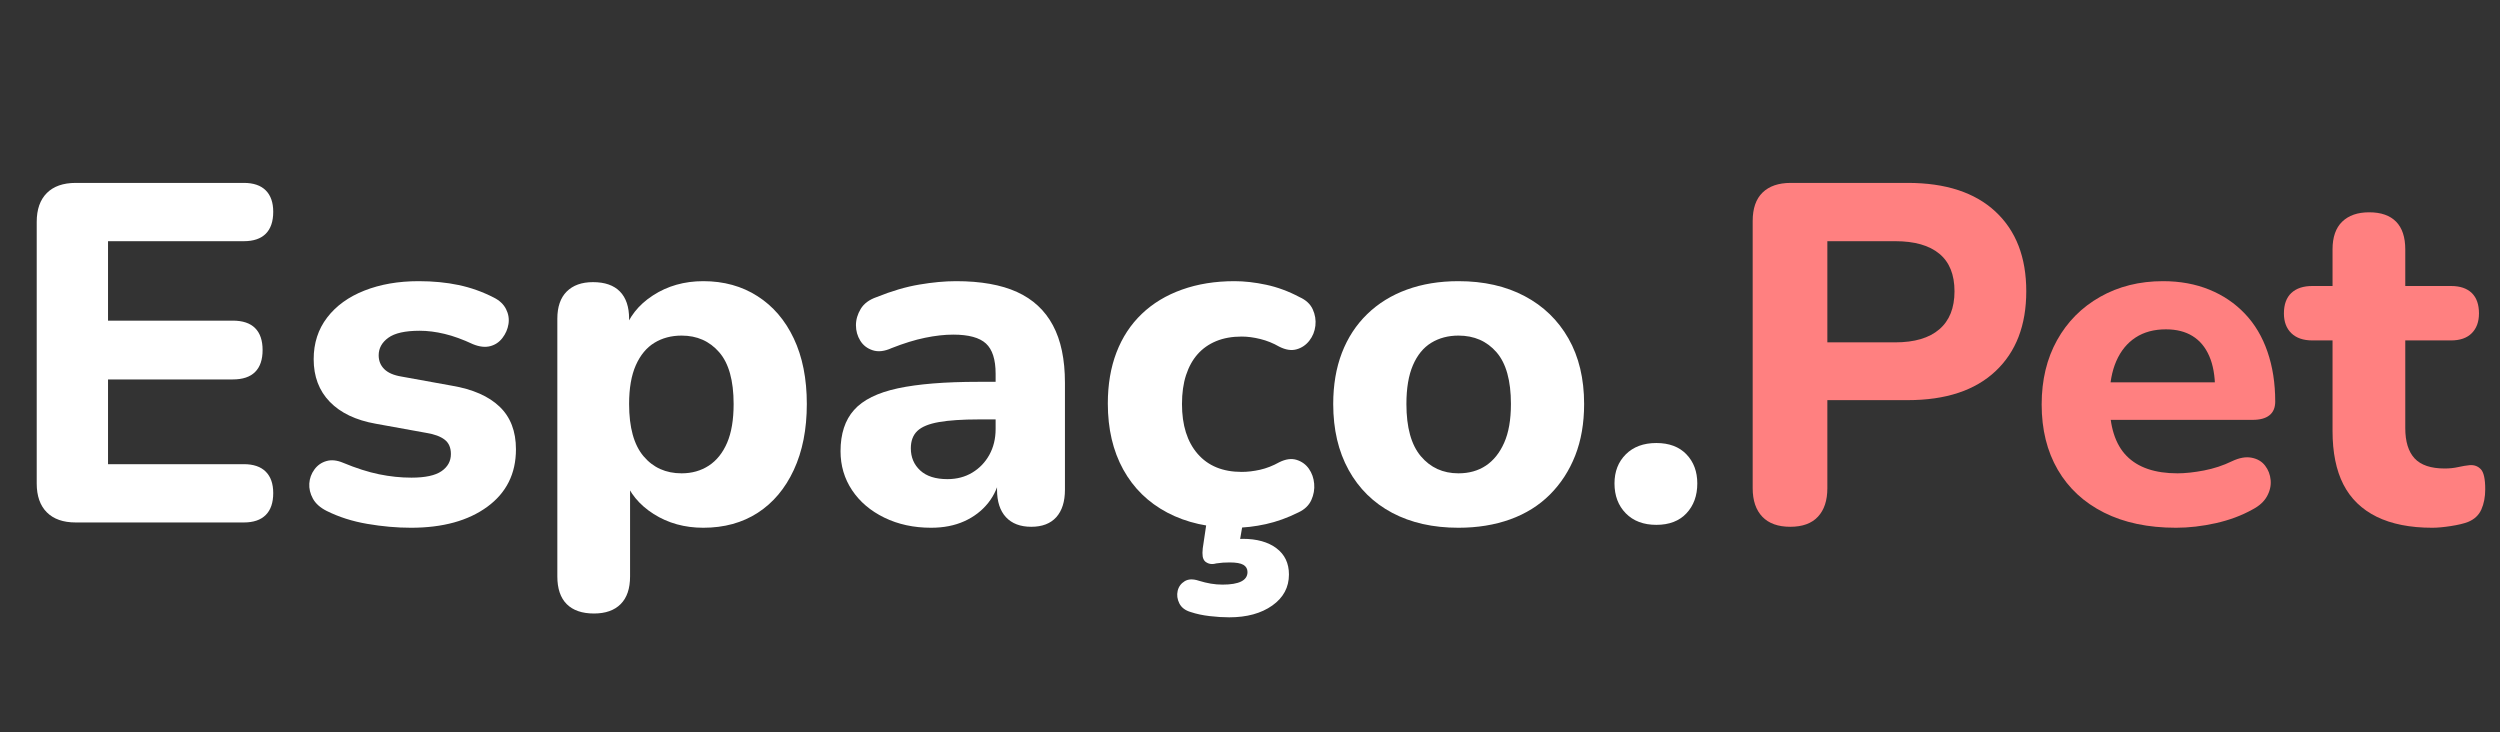
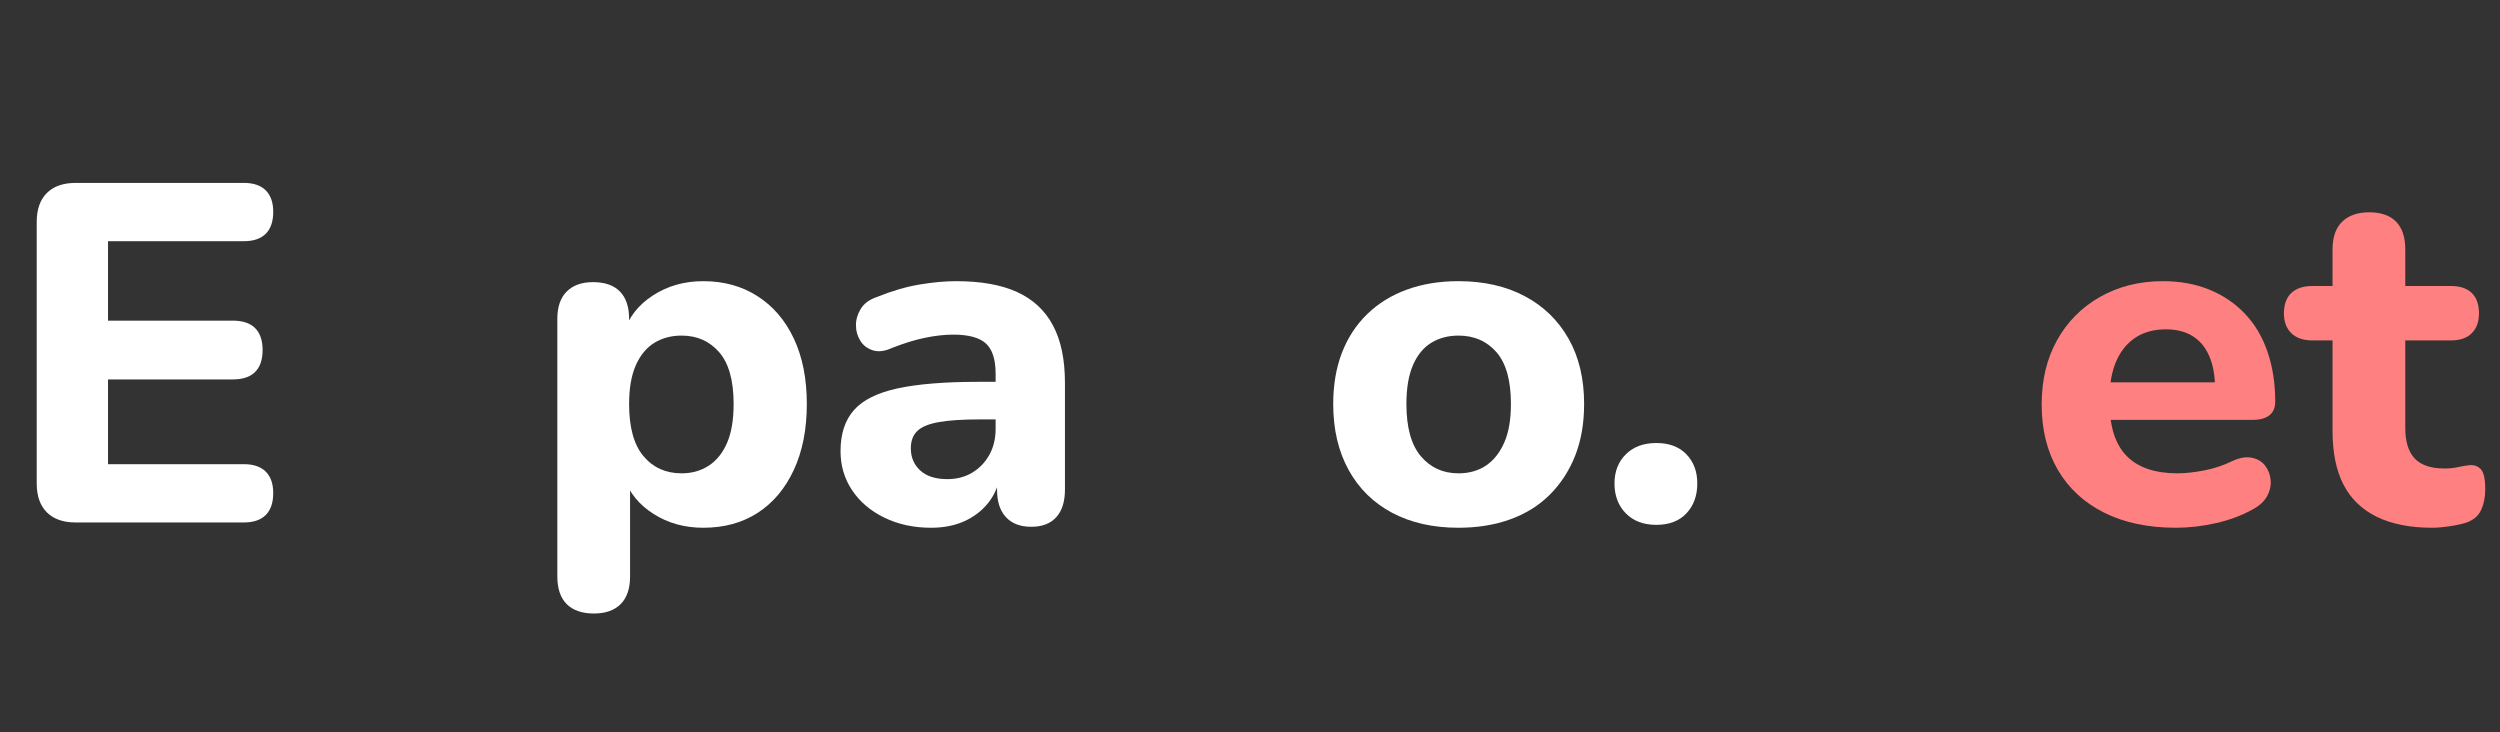
<svg xmlns="http://www.w3.org/2000/svg" version="1.0" preserveAspectRatio="xMidYMid meet" height="300" viewBox="0 0 768 225" zoomAndPan="magnify" width="1024">
  <rect x="0" y="0" width="768" height="225" fill="#333333" stroke="none" />
  <defs>
    <g />
  </defs>
  <g fill-opacity="1" fill="#ffffff">
    <g transform="translate(0.779, 160.5)">
      <g>
        <path d="M 22.484 0 C 18.641 0 15.68 -1.035 13.609 -3.109 C 11.535 -5.18 10.5 -8.141 10.5 -11.984 L 10.5 -92.328 C 10.5 -96.172 11.535 -99.129 13.609 -101.203 C 15.68 -103.273 18.641 -104.312 22.484 -104.312 L 74.125 -104.312 C 77.082 -104.312 79.328 -103.547 80.859 -102.016 C 82.391 -100.484 83.156 -98.289 83.156 -95.438 C 83.156 -92.469 82.391 -90.219 80.859 -88.688 C 79.328 -87.164 77.082 -86.406 74.125 -86.406 L 32.406 -86.406 L 32.406 -62 L 70.719 -62 C 73.781 -62 76.07 -61.234 77.594 -59.703 C 79.125 -58.172 79.891 -55.926 79.891 -52.969 C 79.891 -50.008 79.125 -47.766 77.594 -46.234 C 76.07 -44.703 73.781 -43.938 70.719 -43.938 L 32.406 -43.938 L 32.406 -17.906 L 74.125 -17.906 C 77.082 -17.906 79.328 -17.141 80.859 -15.609 C 82.391 -14.078 83.156 -11.883 83.156 -9.031 C 83.156 -6.07 82.391 -3.828 80.859 -2.297 C 79.328 -0.766 77.082 0 74.125 0 Z M 22.484 0" />
      </g>
    </g>
  </g>
  <g fill-opacity="1" fill="#ffffff">
    <g transform="translate(89.845, 160.5)">
      <g>
-         <path d="M 36.391 1.625 C 32.055 1.625 27.594 1.227 23 0.438 C 18.414 -0.344 14.25 -1.672 10.5 -3.547 C 8.531 -4.535 7.125 -5.789 6.281 -7.312 C 5.445 -8.844 5.078 -10.395 5.172 -11.969 C 5.273 -13.551 5.797 -14.984 6.734 -16.266 C 7.672 -17.555 8.898 -18.422 10.422 -18.859 C 11.953 -19.305 13.656 -19.133 15.531 -18.344 C 19.57 -16.664 23.27 -15.484 26.625 -14.797 C 29.977 -14.109 33.285 -13.766 36.547 -13.766 C 40.785 -13.766 43.863 -14.426 45.781 -15.75 C 47.707 -17.082 48.672 -18.836 48.672 -21.016 C 48.672 -22.984 48.031 -24.457 46.75 -25.438 C 45.469 -26.426 43.594 -27.117 41.125 -27.516 L 25.594 -30.328 C 19.477 -31.41 14.77 -33.656 11.469 -37.062 C 8.164 -40.469 6.516 -44.832 6.516 -50.156 C 6.516 -55.082 7.895 -59.348 10.656 -62.953 C 13.414 -66.555 17.234 -69.316 22.109 -71.234 C 26.992 -73.16 32.547 -74.125 38.766 -74.125 C 43.203 -74.125 47.297 -73.727 51.047 -72.938 C 54.797 -72.145 58.395 -70.863 61.844 -69.094 C 63.613 -68.207 64.867 -67.023 65.609 -65.547 C 66.359 -64.066 66.609 -62.535 66.359 -60.953 C 66.109 -59.379 65.488 -57.953 64.5 -56.672 C 63.52 -55.391 62.266 -54.551 60.734 -54.156 C 59.203 -53.758 57.453 -53.957 55.484 -54.75 C 52.328 -56.227 49.414 -57.285 46.75 -57.922 C 44.094 -58.566 41.531 -58.891 39.062 -58.891 C 34.625 -58.891 31.414 -58.172 29.438 -56.734 C 27.469 -55.305 26.484 -53.508 26.484 -51.344 C 26.484 -49.664 27.051 -48.258 28.188 -47.125 C 29.32 -45.988 31.07 -45.223 33.438 -44.828 L 48.969 -42.016 C 55.383 -40.93 60.27 -38.785 63.625 -35.578 C 66.977 -32.379 68.656 -28.016 68.656 -22.484 C 68.656 -14.992 65.719 -9.102 59.844 -4.812 C 53.977 -0.52 46.16 1.625 36.391 1.625 Z M 36.391 1.625" />
-       </g>
+         </g>
    </g>
  </g>
  <g fill-opacity="1" fill="#ffffff">
    <g transform="translate(162.636, 160.5)">
      <g>
        <path d="M 19.828 27.969 C 16.172 27.969 13.379 27.004 11.453 25.078 C 9.535 23.148 8.578 20.316 8.578 16.578 L 8.578 -62.578 C 8.578 -66.234 9.535 -69.02 11.453 -70.938 C 13.379 -72.863 16.07 -73.828 19.531 -73.828 C 23.176 -73.828 25.938 -72.863 27.812 -70.938 C 29.688 -69.02 30.625 -66.234 30.625 -62.578 L 30.625 -52.516 L 29 -58.297 C 30.477 -63.023 33.461 -66.844 37.953 -69.75 C 42.441 -72.664 47.594 -74.125 53.406 -74.125 C 59.719 -74.125 65.266 -72.594 70.047 -69.531 C 74.836 -66.477 78.562 -62.141 81.219 -56.516 C 83.883 -50.891 85.219 -44.18 85.219 -36.391 C 85.219 -28.598 83.883 -21.844 81.219 -16.125 C 78.562 -10.406 74.863 -6.016 70.125 -2.953 C 65.395 0.098 59.82 1.625 53.406 1.625 C 47.688 1.625 42.609 0.219 38.172 -2.594 C 33.734 -5.406 30.723 -9.078 29.141 -13.609 L 30.922 -13.609 L 30.922 16.578 C 30.922 20.316 29.957 23.148 28.031 25.078 C 26.113 27.004 23.379 27.969 19.828 27.969 Z M 46.75 -15.094 C 49.906 -15.094 52.691 -15.879 55.109 -17.453 C 57.523 -19.035 59.398 -21.379 60.734 -24.484 C 62.066 -27.586 62.734 -31.555 62.734 -36.391 C 62.734 -43.598 61.254 -48.898 58.297 -52.297 C 55.336 -55.703 51.488 -57.406 46.75 -57.406 C 43.594 -57.406 40.805 -56.664 38.391 -55.188 C 35.973 -53.707 34.07 -51.41 32.688 -48.297 C 31.312 -45.191 30.625 -41.223 30.625 -36.391 C 30.625 -29.191 32.102 -23.844 35.062 -20.344 C 38.02 -16.844 41.914 -15.094 46.75 -15.094 Z M 46.75 -15.094" />
      </g>
    </g>
  </g>
  <g fill-opacity="1" fill="#ffffff">
    <g transform="translate(252.885, 160.5)">
      <g>
        <path d="M 33.141 1.625 C 27.816 1.625 23.031 0.586 18.781 -1.484 C 14.539 -3.555 11.238 -6.363 8.875 -9.906 C 6.508 -13.457 5.328 -17.453 5.328 -21.891 C 5.328 -27.223 6.707 -31.441 9.469 -34.547 C 12.227 -37.648 16.711 -39.867 22.922 -41.203 C 29.141 -42.535 37.379 -43.203 47.641 -43.203 L 55.484 -43.203 L 55.484 -31.656 L 47.781 -31.656 C 42.758 -31.656 38.691 -31.383 35.578 -30.844 C 32.473 -30.301 30.254 -29.391 28.922 -28.109 C 27.586 -26.828 26.922 -25.051 26.922 -22.781 C 26.922 -20.02 27.883 -17.75 29.812 -15.969 C 31.738 -14.195 34.523 -13.312 38.172 -13.312 C 41.035 -13.312 43.578 -13.977 45.797 -15.312 C 48.016 -16.645 49.766 -18.469 51.047 -20.781 C 52.328 -23.102 52.969 -25.742 52.969 -28.703 L 52.969 -45.719 C 52.969 -50.062 51.977 -53.145 50 -54.969 C 48.031 -56.789 44.68 -57.703 39.953 -57.703 C 37.285 -57.703 34.395 -57.379 31.281 -56.734 C 28.176 -56.098 24.754 -55.039 21.016 -53.562 C 18.836 -52.57 16.91 -52.348 15.234 -52.891 C 13.555 -53.43 12.273 -54.414 11.391 -55.844 C 10.504 -57.281 10.062 -58.859 10.062 -60.578 C 10.062 -62.305 10.551 -63.984 11.531 -65.609 C 12.52 -67.242 14.148 -68.453 16.422 -69.234 C 21.055 -71.109 25.422 -72.391 29.516 -73.078 C 33.609 -73.773 37.379 -74.125 40.828 -74.125 C 48.43 -74.125 54.672 -73.016 59.547 -70.797 C 64.43 -68.578 68.102 -65.172 70.562 -60.578 C 73.031 -55.992 74.266 -50.102 74.266 -42.906 L 74.266 -10.062 C 74.266 -6.414 73.379 -3.602 71.609 -1.625 C 69.836 0.344 67.273 1.328 63.922 1.328 C 60.566 1.328 57.973 0.344 56.141 -1.625 C 54.316 -3.602 53.406 -6.414 53.406 -10.062 L 53.406 -15.531 L 54.453 -14.641 C 53.859 -11.285 52.598 -8.398 50.672 -5.984 C 48.742 -3.578 46.301 -1.707 43.344 -0.375 C 40.383 0.957 36.984 1.625 33.141 1.625 Z M 33.141 1.625" />
      </g>
    </g>
  </g>
  <g fill-opacity="1" fill="#ffffff">
    <g transform="translate(335.292, 160.5)">
      <g>
-         <path d="M 43.938 1.625 C 36.051 1.625 29.172 0.07 23.297 -3.031 C 17.43 -6.133 12.922 -10.547 9.766 -16.266 C 6.609 -21.992 5.031 -28.754 5.031 -36.547 C 5.031 -42.367 5.914 -47.598 7.688 -52.234 C 9.469 -56.867 12.055 -60.812 15.453 -64.062 C 18.859 -67.32 22.977 -69.812 27.812 -71.531 C 32.645 -73.258 38.02 -74.125 43.938 -74.125 C 47 -74.125 50.254 -73.754 53.703 -73.016 C 57.16 -72.273 60.566 -71.016 63.922 -69.234 C 65.891 -68.348 67.242 -67.094 67.984 -65.469 C 68.723 -63.844 68.992 -62.164 68.797 -60.438 C 68.598 -58.707 67.977 -57.176 66.938 -55.844 C 65.906 -54.52 64.598 -53.633 63.016 -53.188 C 61.441 -52.738 59.672 -53.008 57.703 -54 C 55.828 -55.082 53.879 -55.867 51.859 -56.359 C 49.836 -56.859 47.938 -57.109 46.156 -57.109 C 43.195 -57.109 40.582 -56.641 38.312 -55.703 C 36.051 -54.766 34.156 -53.43 32.625 -51.703 C 31.094 -49.984 29.906 -47.836 29.062 -45.266 C 28.227 -42.703 27.812 -39.742 27.812 -36.391 C 27.812 -29.879 29.414 -24.773 32.625 -21.078 C 35.832 -17.379 40.344 -15.531 46.156 -15.531 C 47.938 -15.531 49.812 -15.75 51.781 -16.188 C 53.758 -16.633 55.734 -17.406 57.703 -18.5 C 59.672 -19.477 61.441 -19.723 63.016 -19.234 C 64.598 -18.742 65.859 -17.832 66.797 -16.5 C 67.734 -15.164 68.273 -13.633 68.422 -11.906 C 68.578 -10.188 68.285 -8.508 67.547 -6.875 C 66.805 -5.25 65.5 -3.992 63.625 -3.109 C 60.27 -1.43 56.914 -0.223 53.562 0.516 C 50.207 1.254 47 1.625 43.938 1.625 Z M 42.328 29.141 C 40.453 29.141 38.453 29.016 36.328 28.766 C 34.203 28.523 32.254 28.109 30.484 27.516 C 28.805 27.023 27.645 26.141 27 24.859 C 26.363 23.578 26.191 22.297 26.484 21.016 C 26.785 19.734 27.504 18.742 28.641 18.047 C 29.773 17.359 31.227 17.312 33 17.906 C 34.281 18.301 35.508 18.598 36.688 18.797 C 37.875 18.992 39.062 19.094 40.25 19.094 C 42.812 19.094 44.734 18.77 46.016 18.125 C 47.297 17.477 47.938 16.516 47.938 15.234 C 47.938 14.254 47.516 13.516 46.672 13.016 C 45.836 12.523 44.438 12.281 42.469 12.281 C 41.781 12.281 41.086 12.301 40.391 12.344 C 39.703 12.395 39.016 12.473 38.328 12.578 C 37.641 12.773 37.02 12.82 36.469 12.719 C 35.926 12.625 35.41 12.379 34.922 11.984 C 34.523 11.586 34.273 11.066 34.172 10.422 C 34.078 9.785 34.082 8.973 34.188 7.984 L 35.812 -2.953 L 47.062 -2.953 L 45.125 8.281 L 39.656 6.219 C 40.844 5.82 42.023 5.523 43.203 5.328 C 44.391 5.129 45.477 5.031 46.469 5.031 C 50.801 5.031 54.25 5.988 56.812 7.906 C 59.383 9.832 60.672 12.523 60.672 15.984 C 60.672 19.922 58.969 23.098 55.562 25.516 C 52.156 27.93 47.742 29.141 42.328 29.141 Z M 42.328 29.141" />
-       </g>
+         </g>
    </g>
  </g>
  <g fill-opacity="1" fill="#ffffff">
    <g transform="translate(404.533, 160.5)">
      <g>
        <path d="M 43.5 1.625 C 35.707 1.625 28.926 0.098 23.156 -2.953 C 17.383 -6.016 12.922 -10.406 9.766 -16.125 C 6.609 -21.844 5.031 -28.598 5.031 -36.391 C 5.031 -42.211 5.914 -47.441 7.688 -52.078 C 9.469 -56.711 12.055 -60.68 15.453 -63.984 C 18.859 -67.297 22.926 -69.812 27.656 -71.531 C 32.395 -73.258 37.676 -74.125 43.5 -74.125 C 51.289 -74.125 58.07 -72.594 63.844 -69.531 C 69.613 -66.477 74.098 -62.141 77.297 -56.516 C 80.504 -50.891 82.109 -44.18 82.109 -36.391 C 82.109 -30.473 81.195 -25.195 79.375 -20.562 C 77.551 -15.926 74.961 -11.93 71.609 -8.578 C 68.254 -5.223 64.188 -2.68 59.406 -0.953 C 54.625 0.766 49.32 1.625 43.5 1.625 Z M 43.5 -15.094 C 46.75 -15.094 49.555 -15.879 51.922 -17.453 C 54.297 -19.035 56.172 -21.379 57.547 -24.484 C 58.93 -27.586 59.625 -31.555 59.625 -36.391 C 59.625 -43.598 58.145 -48.898 55.188 -52.297 C 52.227 -55.703 48.332 -57.406 43.5 -57.406 C 40.344 -57.406 37.555 -56.664 35.141 -55.188 C 32.723 -53.707 30.848 -51.41 29.516 -48.297 C 28.18 -45.191 27.516 -41.223 27.516 -36.391 C 27.516 -29.191 28.992 -23.844 31.953 -20.344 C 34.91 -16.844 38.758 -15.094 43.5 -15.094 Z M 43.5 -15.094" />
      </g>
    </g>
  </g>
  <g fill-opacity="1" fill="#ffffff">
    <g transform="translate(489.455, 160.5)">
      <g>
        <path d="M 19.375 0.734 C 15.438 0.734 12.305 -0.445 9.984 -2.812 C 7.672 -5.176 6.516 -8.234 6.516 -11.984 C 6.516 -15.629 7.672 -18.609 9.984 -20.922 C 12.305 -23.242 15.438 -24.406 19.375 -24.406 C 23.32 -24.406 26.406 -23.242 28.625 -20.922 C 30.844 -18.609 31.953 -15.629 31.953 -11.984 C 31.953 -8.234 30.844 -5.176 28.625 -2.812 C 26.406 -0.445 23.32 0.734 19.375 0.734 Z M 19.375 0.734" />
      </g>
    </g>
  </g>
  <g fill-opacity="1" fill="#ff8080">
    <g transform="translate(527.924, 160.5)">
      <g>
-         <path d="M 22.047 1.328 C 18.297 1.328 15.43 0.297 13.453 -1.766 C 11.484 -3.836 10.5 -6.75 10.5 -10.5 L 10.5 -92.625 C 10.5 -96.469 11.508 -99.375 13.531 -101.344 C 15.562 -103.32 18.445 -104.312 22.188 -104.312 L 58.141 -104.312 C 69.785 -104.312 78.766 -101.375 85.078 -95.5 C 91.391 -89.633 94.547 -81.473 94.547 -71.016 C 94.547 -60.555 91.391 -52.367 85.078 -46.453 C 78.766 -40.535 69.785 -37.578 58.141 -37.578 L 33.438 -37.578 L 33.438 -10.5 C 33.438 -6.75 32.473 -3.836 30.547 -1.766 C 28.629 0.297 25.797 1.328 22.047 1.328 Z M 33.438 -55.328 L 54.297 -55.328 C 60.211 -55.328 64.723 -56.66 67.828 -59.328 C 70.941 -61.992 72.5 -65.891 72.5 -71.016 C 72.5 -76.148 70.941 -80 67.828 -82.562 C 64.723 -85.125 60.211 -86.406 54.297 -86.406 L 33.438 -86.406 Z M 33.438 -55.328" />
-       </g>
+         </g>
    </g>
  </g>
  <g fill-opacity="1" fill="#ff8080">
    <g transform="translate(622.167, 160.5)">
      <g>
        <path d="M 46.312 1.625 C 37.727 1.625 30.352 0.07 24.188 -3.031 C 18.02 -6.133 13.285 -10.52 9.984 -16.188 C 6.68 -21.863 5.031 -28.551 5.031 -36.25 C 5.031 -43.75 6.609 -50.332 9.766 -56 C 12.922 -61.664 17.332 -66.102 23 -69.312 C 28.676 -72.52 35.113 -74.125 42.312 -74.125 C 47.539 -74.125 52.273 -73.258 56.516 -71.531 C 60.754 -69.812 64.398 -67.348 67.453 -64.141 C 70.516 -60.93 72.832 -57.031 74.406 -52.438 C 75.988 -47.852 76.781 -42.754 76.781 -37.141 C 76.781 -35.266 76.188 -33.859 75 -32.922 C 73.82 -31.984 72.098 -31.516 69.828 -31.516 L 23.375 -31.516 L 23.375 -43.047 L 60.656 -43.047 L 58.297 -40.984 C 58.297 -45.023 57.703 -48.398 56.516 -51.109 C 55.336 -53.828 53.633 -55.875 51.406 -57.25 C 49.188 -58.633 46.453 -59.328 43.203 -59.328 C 39.555 -59.328 36.445 -58.488 33.875 -56.812 C 31.312 -55.133 29.336 -52.719 27.953 -49.562 C 26.578 -46.406 25.891 -42.609 25.891 -38.172 L 25.891 -36.984 C 25.891 -29.492 27.641 -23.973 31.141 -20.422 C 34.641 -16.867 39.844 -15.094 46.75 -15.094 C 49.113 -15.094 51.828 -15.383 54.891 -15.969 C 57.953 -16.562 60.812 -17.504 63.469 -18.797 C 65.738 -19.879 67.758 -20.242 69.531 -19.891 C 71.312 -19.547 72.691 -18.734 73.672 -17.453 C 74.66 -16.172 75.227 -14.691 75.375 -13.016 C 75.531 -11.336 75.16 -9.688 74.266 -8.062 C 73.379 -6.438 71.898 -5.082 69.828 -4 C 66.473 -2.125 62.703 -0.719 58.516 0.219 C 54.328 1.156 50.258 1.625 46.312 1.625 Z M 46.312 1.625" />
      </g>
    </g>
  </g>
  <g fill-opacity="1" fill="#ff8080">
    <g transform="translate(702.947, 160.5)">
      <g>
        <path d="M 44.234 1.625 C 37.43 1.625 31.734 0.492 27.141 -1.766 C 22.555 -4.035 19.156 -7.344 16.938 -11.688 C 14.719 -16.031 13.609 -21.504 13.609 -28.109 L 13.609 -55.922 L 7.391 -55.922 C 4.629 -55.922 2.484 -56.66 0.953 -58.141 C -0.566 -59.617 -1.328 -61.645 -1.328 -64.219 C -1.328 -66.977 -0.566 -69.07 0.953 -70.5 C 2.484 -71.926 4.629 -72.641 7.391 -72.641 L 13.609 -72.641 L 13.609 -83.891 C 13.609 -87.641 14.594 -90.473 16.562 -92.391 C 18.539 -94.316 21.305 -95.281 24.859 -95.281 C 28.504 -95.281 31.266 -94.316 33.141 -92.391 C 35.016 -90.473 35.953 -87.641 35.953 -83.891 L 35.953 -72.641 L 50.016 -72.641 C 52.773 -72.641 54.895 -71.926 56.375 -70.5 C 57.852 -69.07 58.594 -66.977 58.594 -64.219 C 58.594 -61.645 57.852 -59.617 56.375 -58.141 C 54.895 -56.66 52.773 -55.922 50.016 -55.922 L 35.953 -55.922 L 35.953 -29 C 35.953 -24.852 36.91 -21.742 38.828 -19.672 C 40.754 -17.609 43.836 -16.578 48.078 -16.578 C 49.555 -16.578 50.938 -16.723 52.219 -17.016 C 53.508 -17.305 54.695 -17.504 55.781 -17.609 C 57.156 -17.703 58.285 -17.281 59.172 -16.344 C 60.066 -15.406 60.516 -13.359 60.516 -10.203 C 60.516 -7.836 60.117 -5.766 59.328 -3.984 C 58.535 -2.211 57.156 -0.93 55.188 -0.141 C 53.906 0.348 52.156 0.766 49.938 1.109 C 47.719 1.453 45.816 1.625 44.234 1.625 Z M 44.234 1.625" />
      </g>
    </g>
  </g>
</svg>